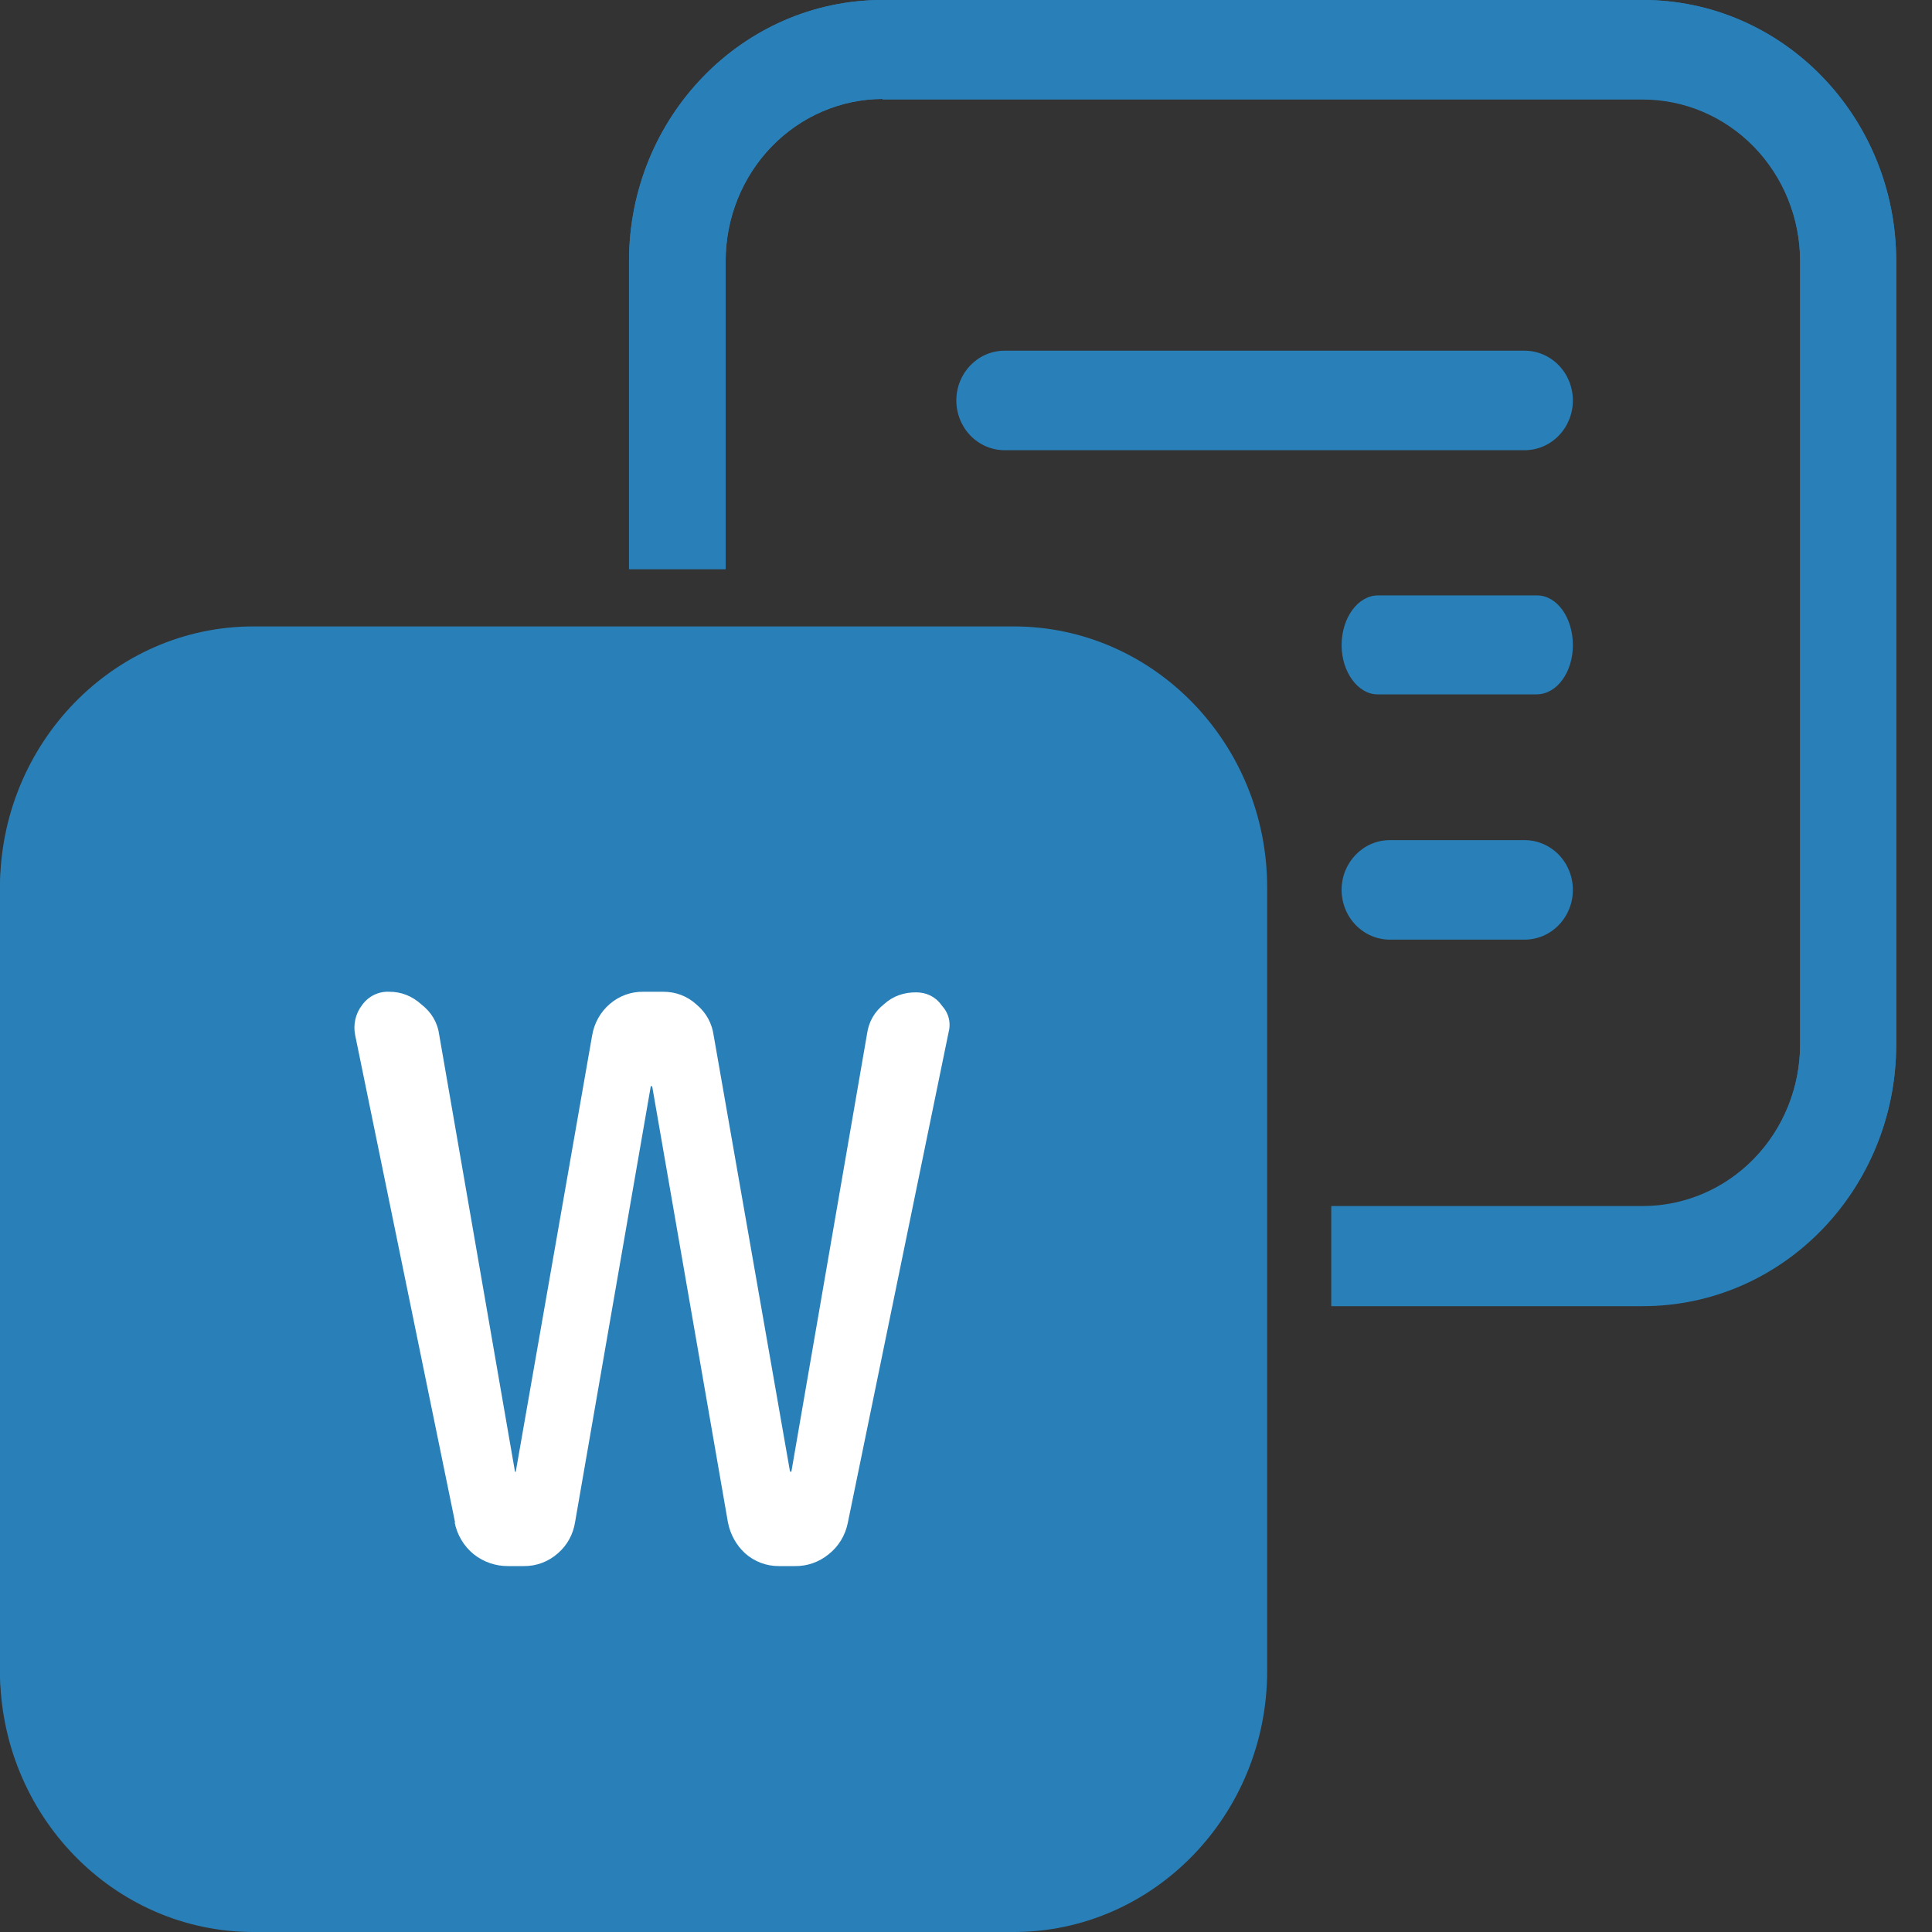
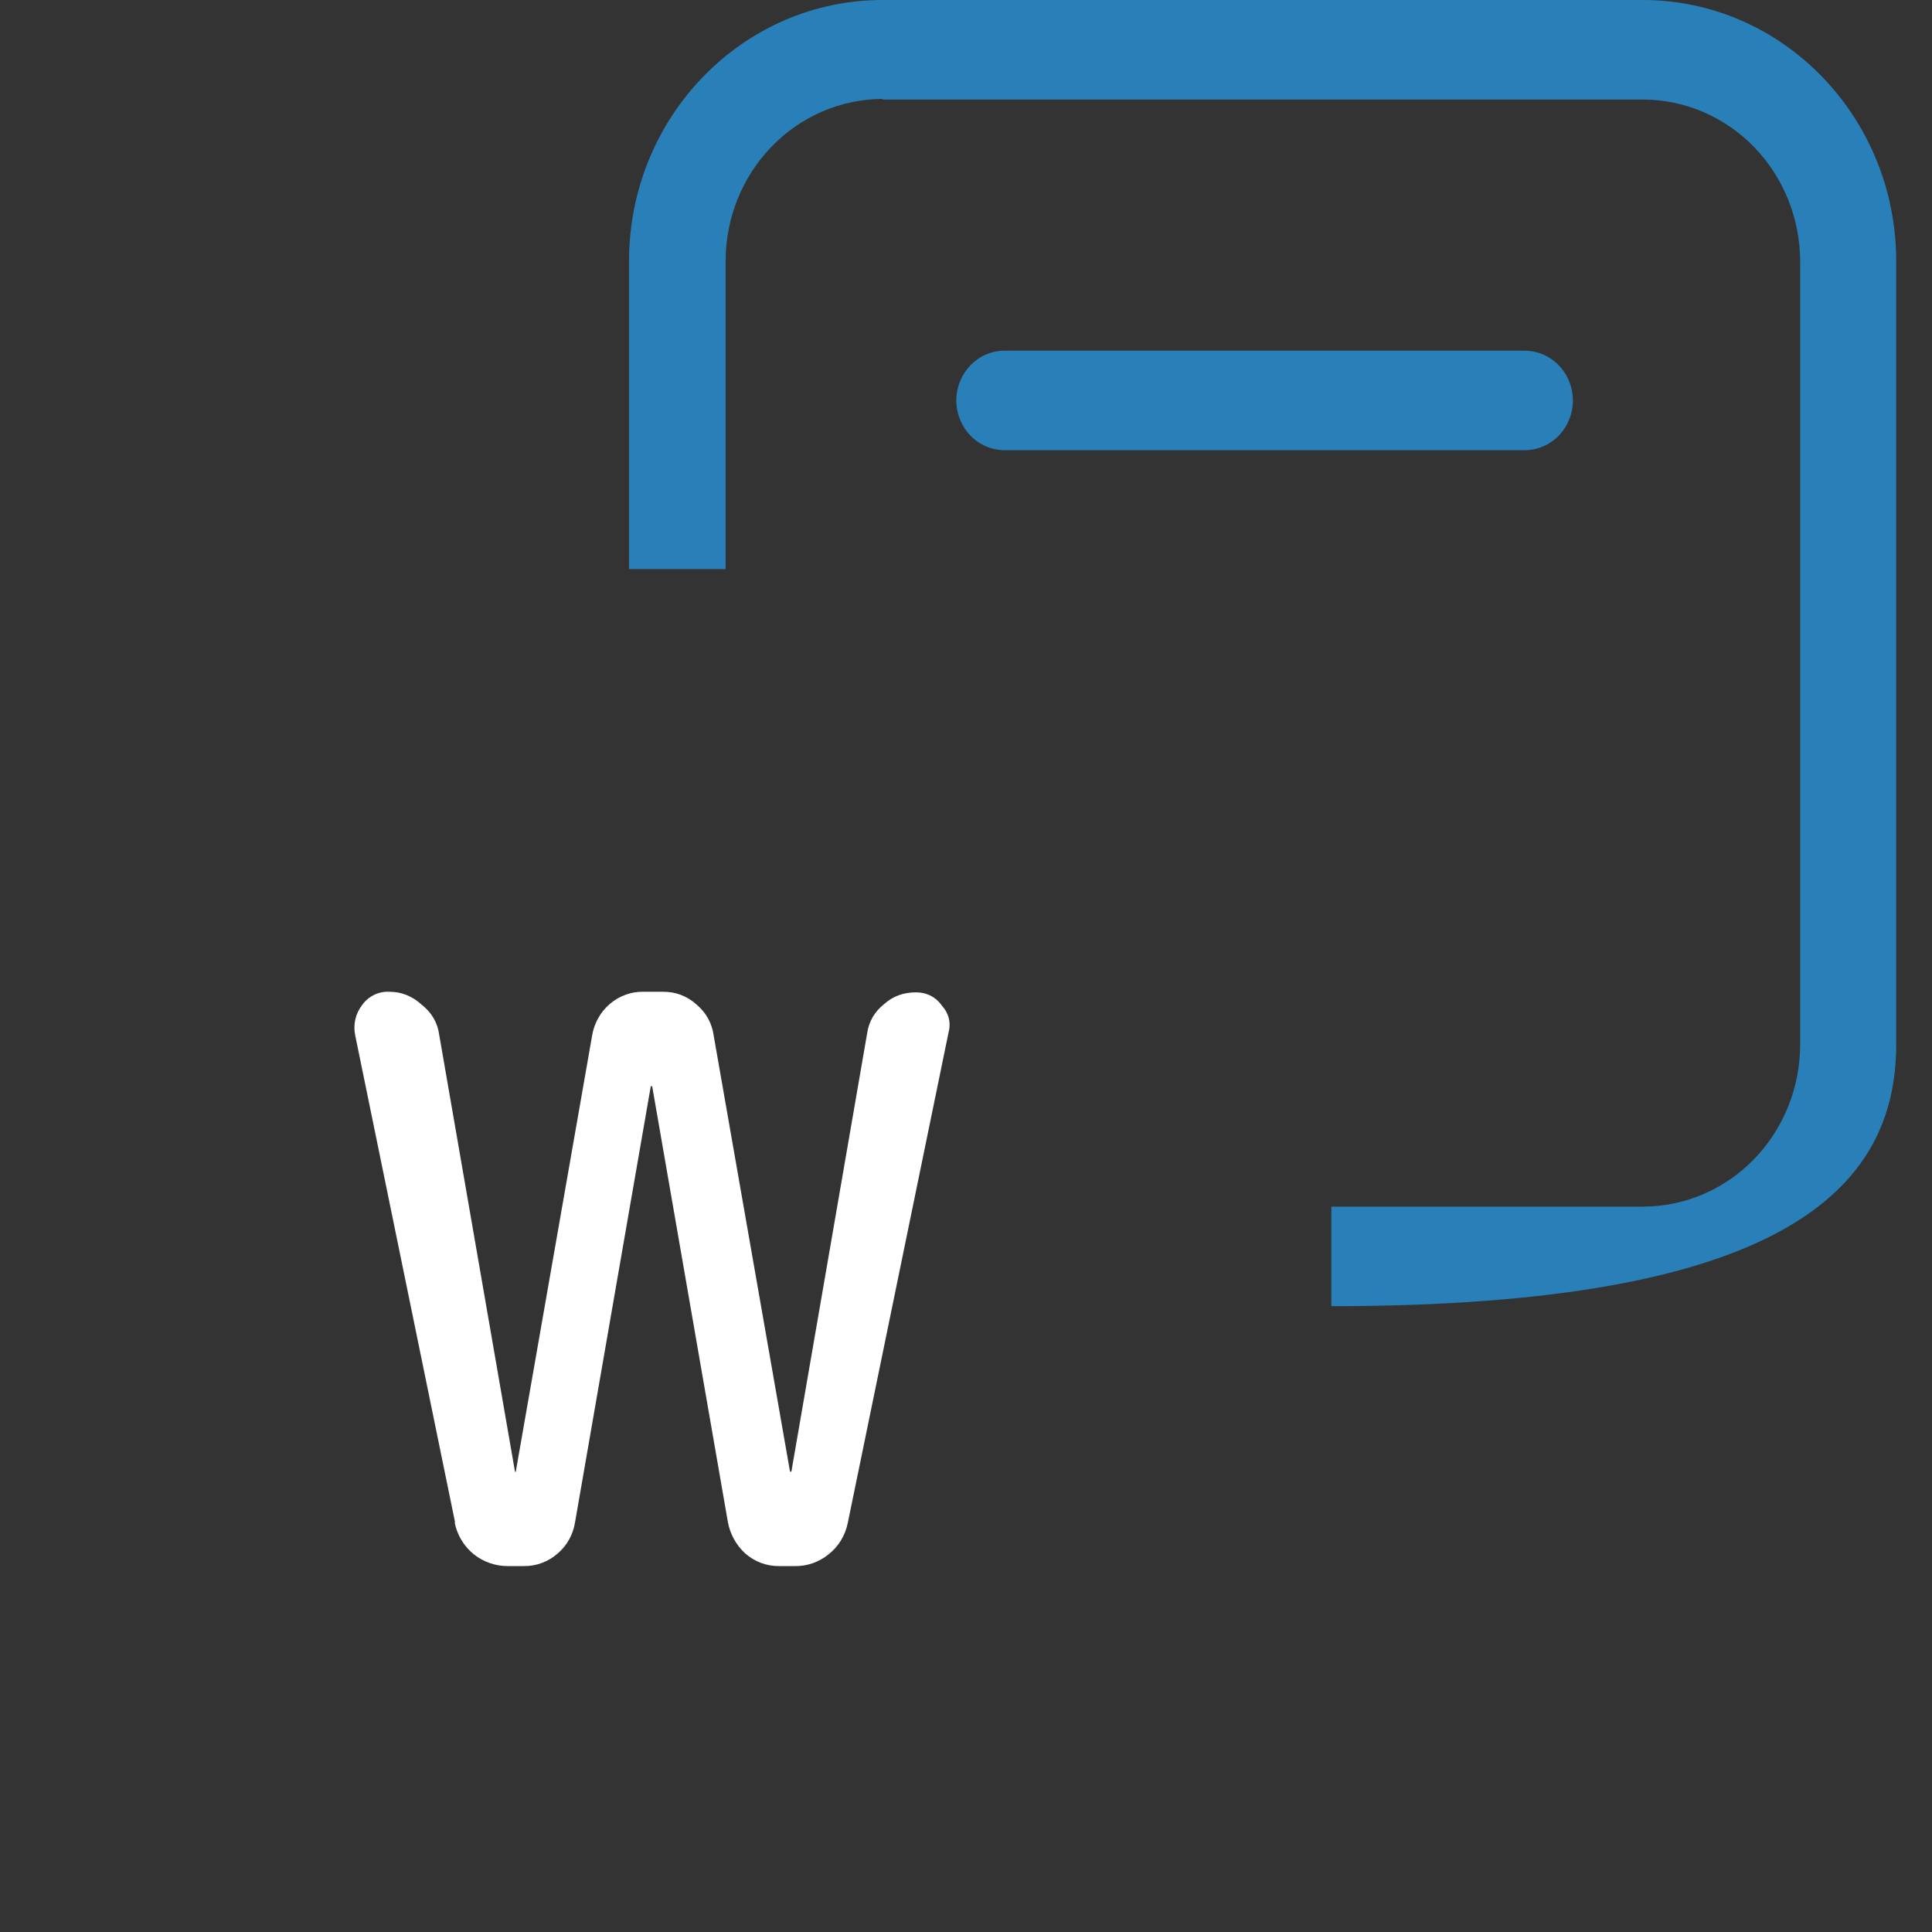
<svg xmlns="http://www.w3.org/2000/svg" width="75" height="75" viewBox="0 0 75 75" fill="none">
  <rect x="0" y="0" width="75" height="75" fill="#333333" stroke="none" />
-   <path d="M0 34.659C0 28.977 4.456 24.386 9.971 24.386H39.132C44.647 24.386 49.103 29 49.103 34.659V64.704C49.103 70.386 44.625 74.977 39.132 74.977H9.971C7.326 74.977 4.79 73.895 2.92 71.968C1.05 70.042 0 67.429 0 64.704L0 34.659Z" fill="#2980B9" />
  <path d="M17.669 59.114L13.787 40.182C13.746 39.98 13.749 39.772 13.794 39.572C13.84 39.372 13.928 39.184 14.052 39.023C14.172 38.852 14.332 38.715 14.517 38.623C14.702 38.532 14.906 38.49 15.11 38.5C15.574 38.5 15.993 38.659 16.368 39C16.743 39.295 16.985 39.682 17.052 40.182L19.985 57.091C19.985 57.114 19.985 57.136 20.029 57.136V57.091L22.985 40.205C23.064 39.723 23.308 39.286 23.672 38.974C24.036 38.661 24.497 38.493 24.971 38.5H25.743C26.228 38.5 26.669 38.659 27.044 39C27.419 39.318 27.64 39.727 27.706 40.205L30.662 57.091L30.684 57.136C30.706 57.136 30.728 57.136 30.728 57.091L33.662 40.114C33.728 39.659 33.949 39.273 34.324 38.977C34.677 38.659 35.096 38.523 35.559 38.523C35.956 38.523 36.309 38.682 36.552 39.023C36.838 39.341 36.927 39.705 36.816 40.114L32.912 59.114C32.816 59.603 32.549 60.04 32.162 60.341C31.792 60.642 31.332 60.803 30.86 60.795H30.243C29.757 60.801 29.286 60.623 28.919 60.295C28.578 59.979 28.345 59.556 28.257 59.091L25.324 42.205L25.302 42.159C25.279 42.159 25.257 42.159 25.257 42.205L22.324 59.091C22.251 59.561 22.016 59.989 21.662 60.295C21.295 60.623 20.824 60.801 20.338 60.795H19.721C19.243 60.799 18.777 60.639 18.397 60.341C18.01 60.03 17.744 59.587 17.647 59.091L17.669 59.114Z" fill="white" />
-   <path fill-rule="evenodd" clip-rule="evenodd" d="M39.353 28.182H9.838C8.222 28.182 6.671 28.842 5.525 30.018C4.38 31.193 3.734 32.789 3.728 34.455V64.864C3.728 66.533 4.372 68.135 5.518 69.315C6.664 70.496 8.218 71.159 9.838 71.159H39.353C40.974 71.159 42.528 70.496 43.674 69.315C44.819 68.135 45.463 66.533 45.463 64.864V34.455C45.463 32.785 44.819 31.184 43.674 30.003C42.528 28.822 40.974 28.159 39.353 28.159V28.182ZM9.838 24.318C4.412 24.318 0 28.864 0 34.455V64.864C0 70.454 4.412 75 9.838 75H39.353C44.779 75 49.191 70.454 49.191 64.864V34.455C49.191 28.864 44.779 24.318 39.353 24.318H9.838Z" fill="#2980B9" />
-   <path fill-rule="evenodd" clip-rule="evenodd" d="M34.257 3.864H63.772C65.389 3.864 66.94 4.524 68.085 5.699C69.23 6.875 69.876 8.471 69.882 10.136V40.545C69.882 42.215 69.239 43.816 68.093 44.997C66.947 46.178 65.393 46.841 63.772 46.841H51.684V50.705H63.772C69.221 50.705 73.61 46.159 73.61 40.545V10.136C73.61 4.545 69.198 0 63.772 0H34.257C28.831 0 24.419 4.545 24.419 10.136V22.091H28.169V10.136C28.169 8.471 28.81 6.873 29.951 5.693C31.092 4.513 32.641 3.847 34.257 3.841V3.864Z" fill="#2980B9" />
+   <path fill-rule="evenodd" clip-rule="evenodd" d="M34.257 3.864H63.772C65.389 3.864 66.94 4.524 68.085 5.699C69.23 6.875 69.876 8.471 69.882 10.136V40.545C69.882 42.215 69.239 43.816 68.093 44.997C66.947 46.178 65.393 46.841 63.772 46.841H51.684V50.705C69.221 50.705 73.61 46.159 73.61 40.545V10.136C73.61 4.545 69.198 0 63.772 0H34.257C28.831 0 24.419 4.545 24.419 10.136V22.091H28.169V10.136C28.169 8.471 28.81 6.873 29.951 5.693C31.092 4.513 32.641 3.847 34.257 3.841V3.864Z" fill="#2980B9" />
  <path fill-rule="evenodd" clip-rule="evenodd" d="M37.125 15.546C37.125 14.477 37.963 13.614 39 13.614H59.184C59.681 13.614 60.158 13.817 60.51 14.18C60.861 14.542 61.059 15.033 61.059 15.546C61.059 16.058 60.861 16.549 60.51 16.912C60.158 17.274 59.681 17.477 59.184 17.477H39C38.754 17.477 38.51 17.427 38.282 17.33C38.055 17.233 37.848 17.091 37.674 16.912C37.5 16.732 37.362 16.519 37.268 16.285C37.173 16.05 37.125 15.799 37.125 15.546Z" fill="#2980B9" />
-   <path fill-rule="evenodd" clip-rule="evenodd" d="M63.772 0C69.221 0 73.61 4.545 73.61 10.136V40.545C73.61 46.136 69.198 50.682 63.772 50.682H51.684V46.818H63.772C65.389 46.818 66.94 46.158 68.085 44.982C69.23 43.807 69.876 42.211 69.882 40.545V10.136C69.882 8.467 69.239 6.865 68.093 5.685C66.947 4.504 65.393 3.841 63.772 3.841H34.257C32.641 3.847 31.092 4.513 29.951 5.693C28.81 6.873 28.169 8.471 28.169 10.136V22.091H24.419V10.136C24.419 4.545 28.831 0 34.257 0H63.772Z" fill="#2980B9" />
-   <path fill-rule="evenodd" clip-rule="evenodd" d="M52.081 25.046C52.081 23.977 52.721 23.114 53.493 23.114H59.669C60.441 23.114 61.059 23.977 61.059 25.046C61.059 26.091 60.441 26.955 59.647 26.955H53.471C52.721 26.955 52.081 26.091 52.081 25.046ZM52.081 34.545C52.081 33.477 52.919 32.614 53.956 32.614H59.184C59.681 32.614 60.158 32.817 60.51 33.179C60.861 33.542 61.059 34.033 61.059 34.545C61.059 35.058 60.861 35.549 60.51 35.911C60.158 36.274 59.681 36.477 59.184 36.477H53.956C53.459 36.477 52.982 36.274 52.63 35.911C52.278 35.549 52.081 35.058 52.081 34.545Z" fill="#2980B9" />
</svg>